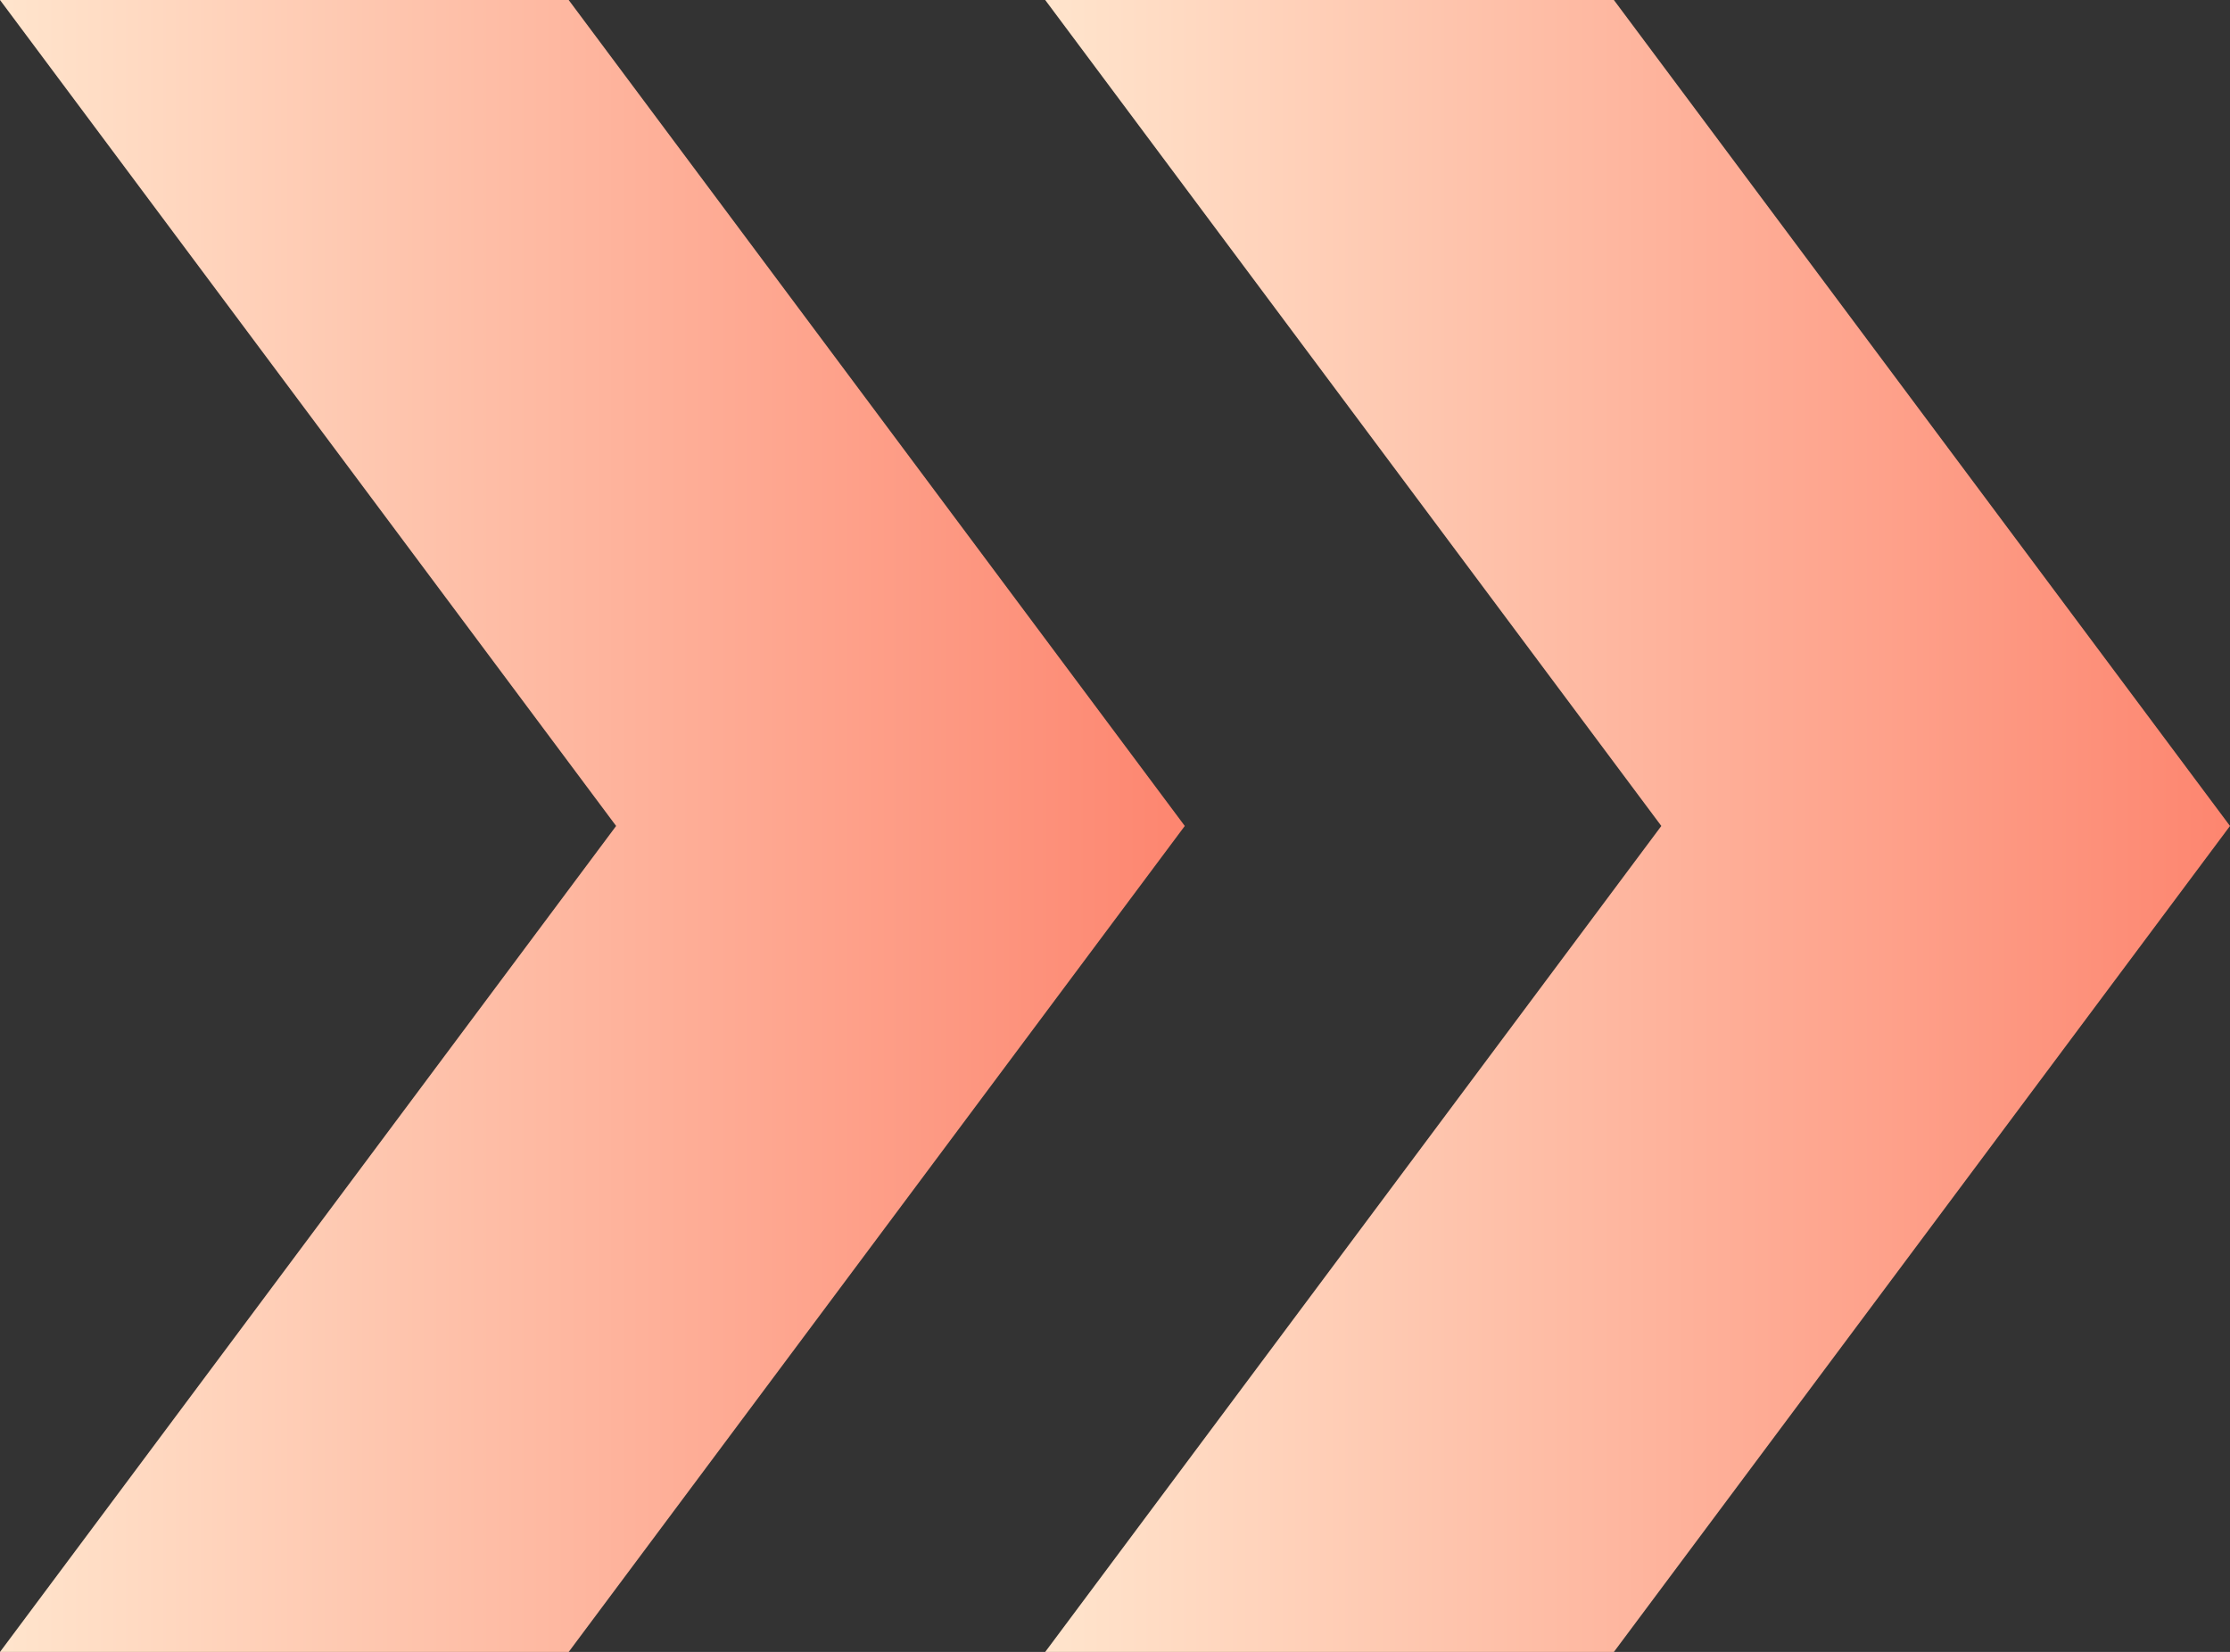
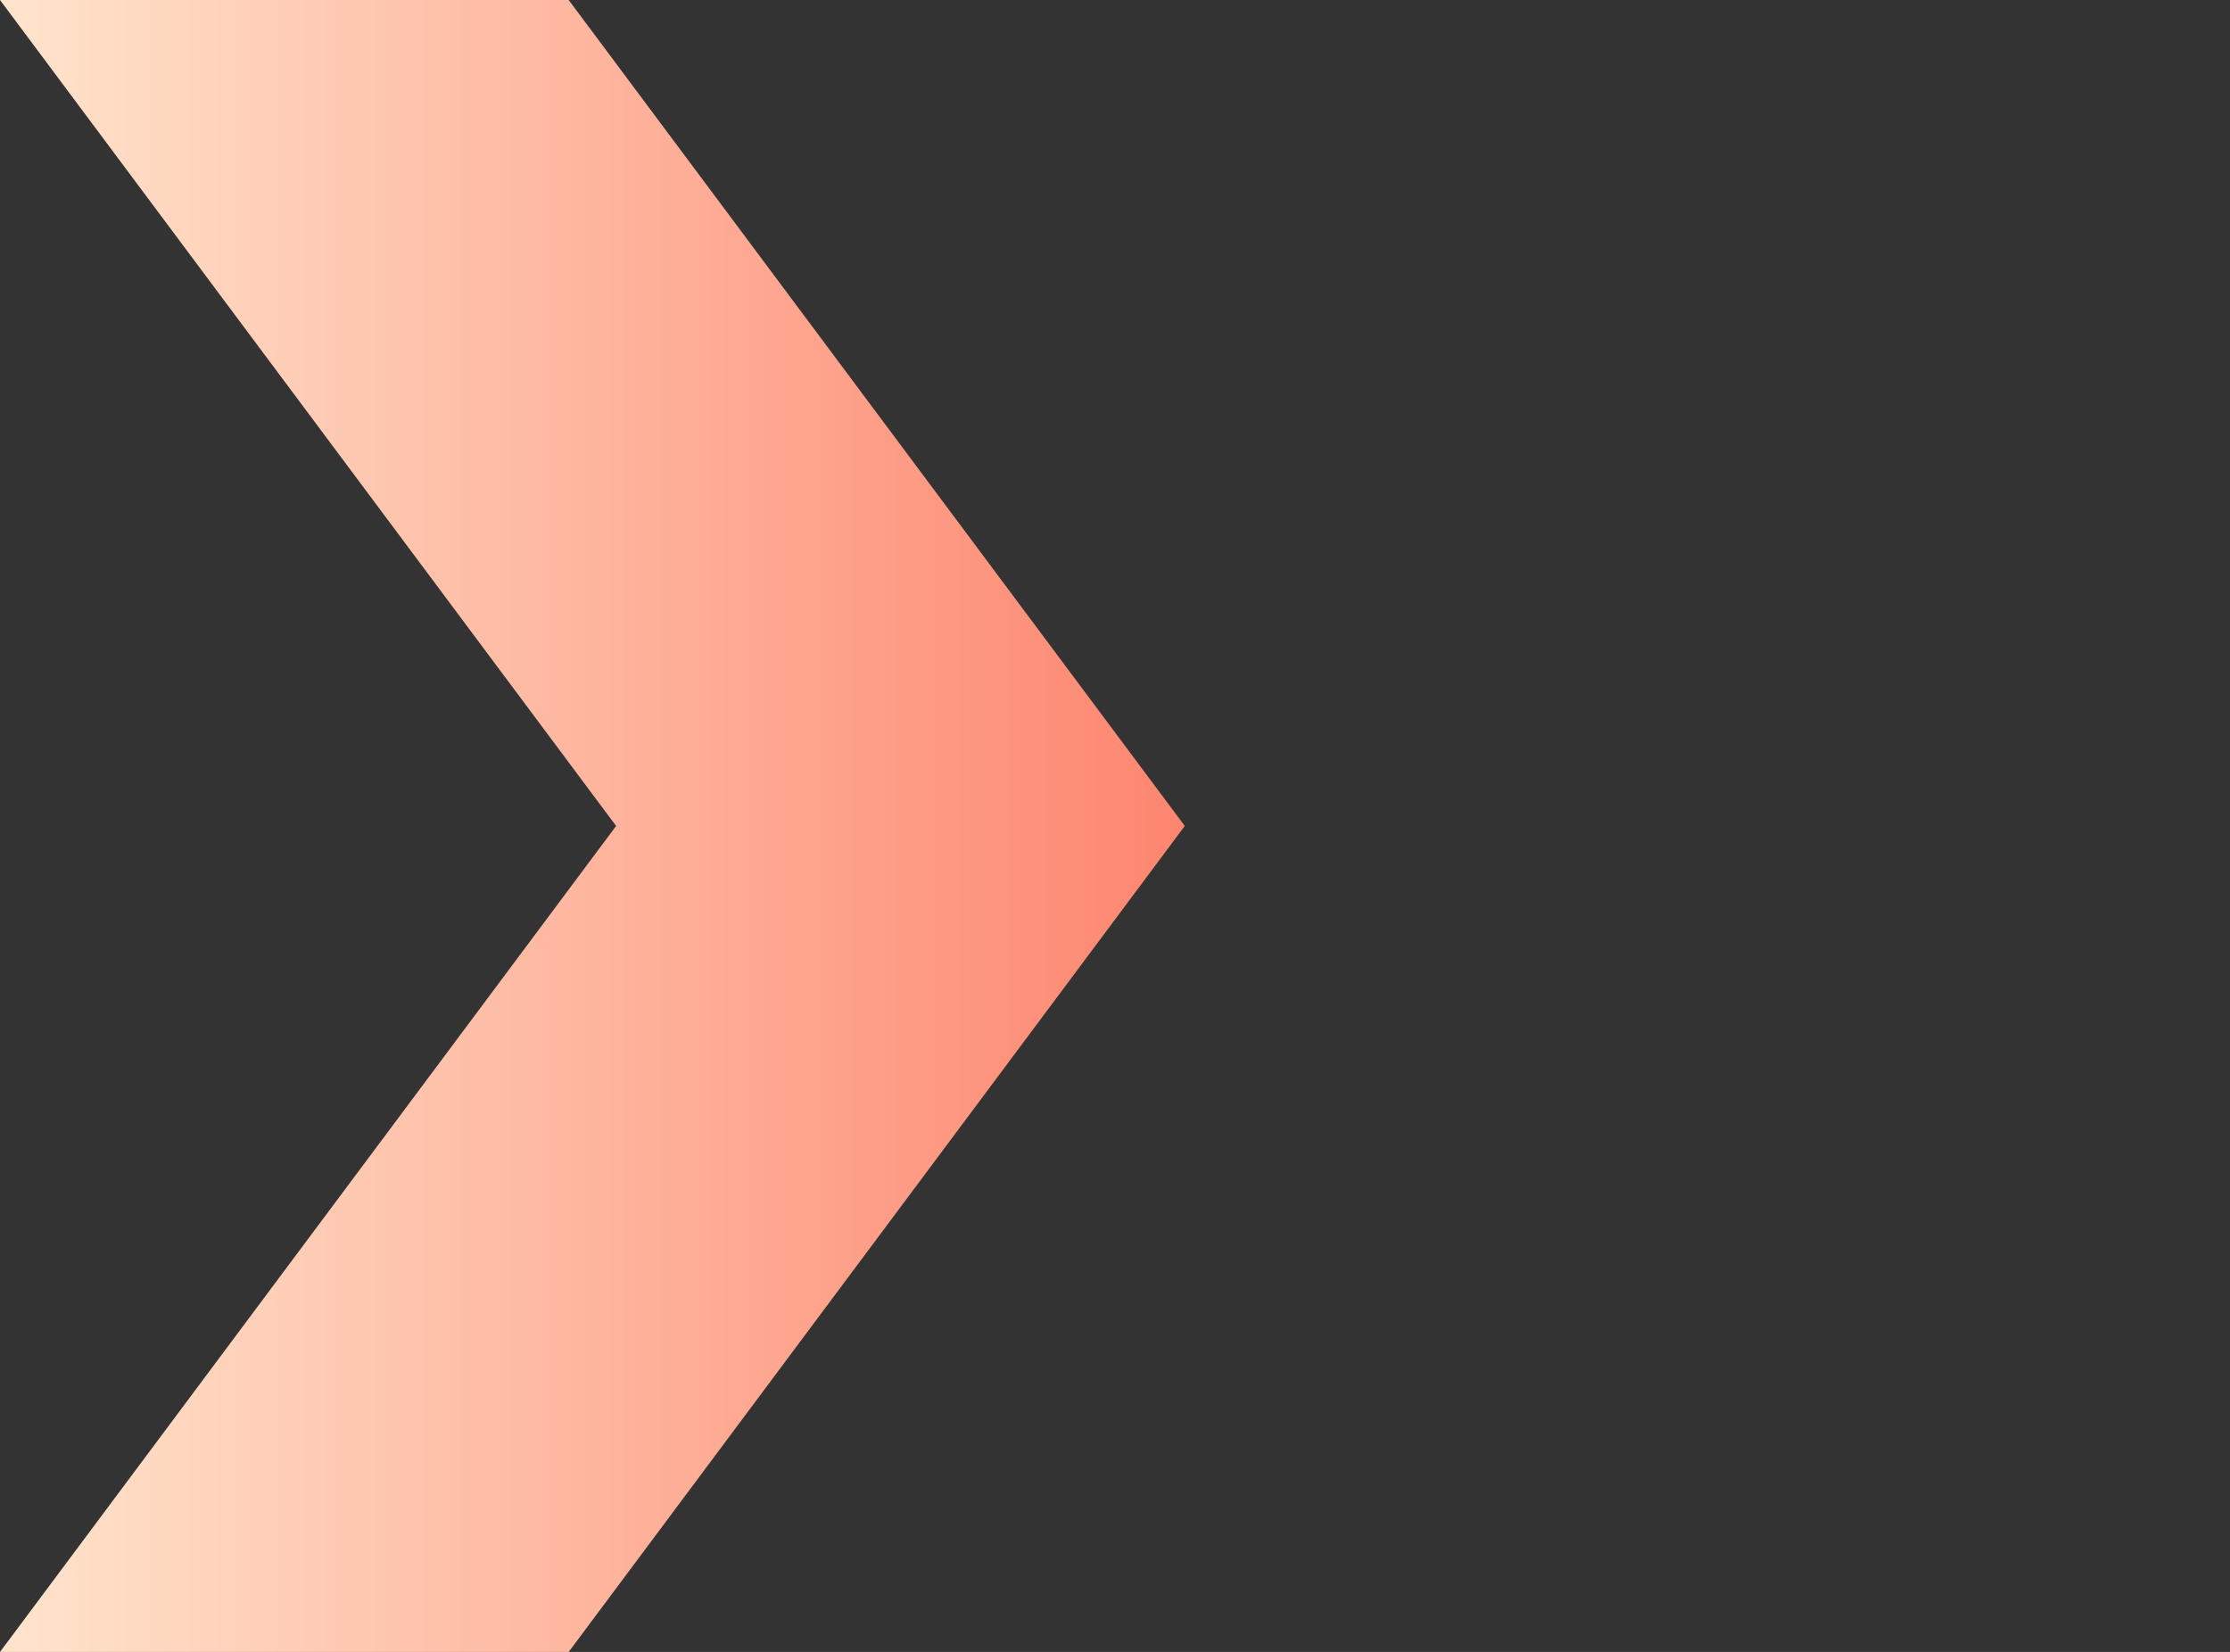
<svg xmlns="http://www.w3.org/2000/svg" width="126.064" height="93.385" viewBox="0 0 126.064 93.385">
  <rect x="0" y="0" width="126.064" height="93.385" fill="#333333" stroke="none" />
  <defs>
    <linearGradient id="linear-gradient" x1="1" y1="0.5" x2="-0.286" y2="0.5" gradientUnits="objectBoundingBox">
      <stop offset="0" stop-color="#fd856f" />
      <stop offset="0.77" stop-color="#ffe4cc" />
      <stop offset="1" stop-color="#ffead2" />
    </linearGradient>
  </defs>
  <g id="グループ_10382" data-name="グループ 10382" transform="translate(0 0)">
-     <path id="パス_19706" data-name="パス 19706" d="M59.086,0l34.83,46.692L59.086,93.385H91.234l34.83-46.693L91.234,0Z" fill="url(#linear-gradient)" />
    <path id="パス_19707" data-name="パス 19707" d="M0,0,34.83,46.692,0,93.385H32.148L66.977,46.692,32.148,0Z" fill="url(#linear-gradient)" />
  </g>
</svg>